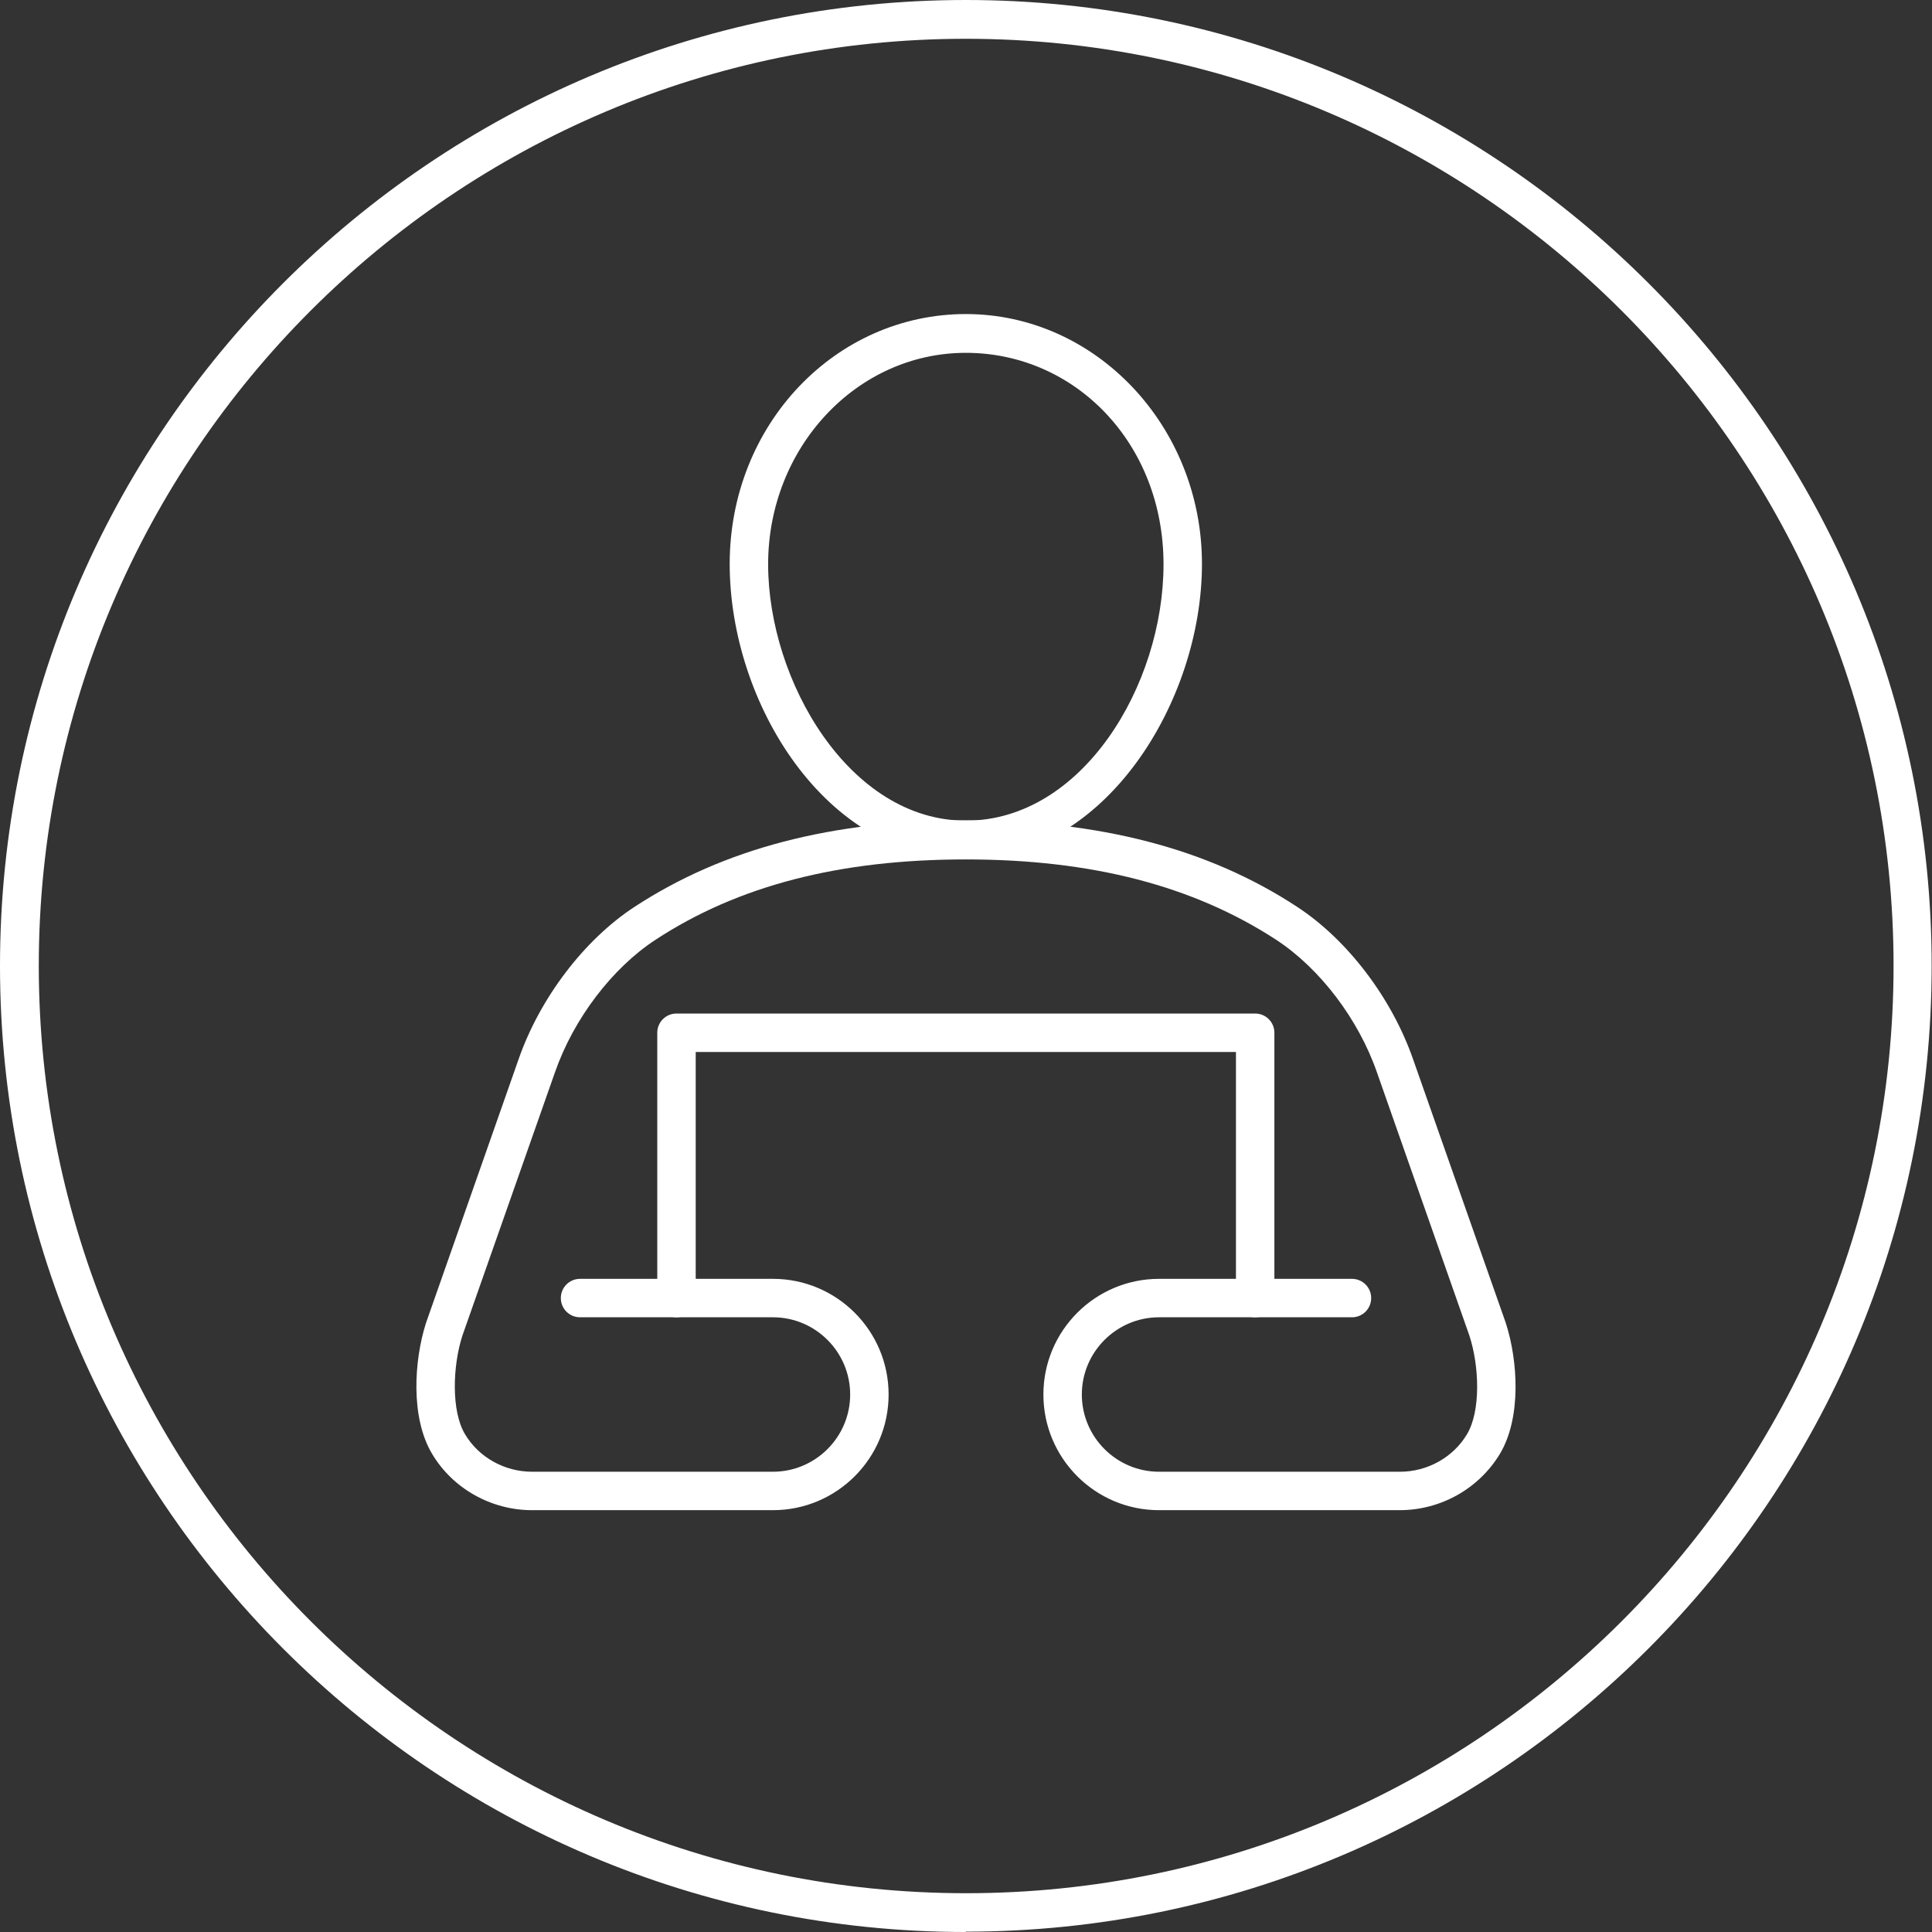
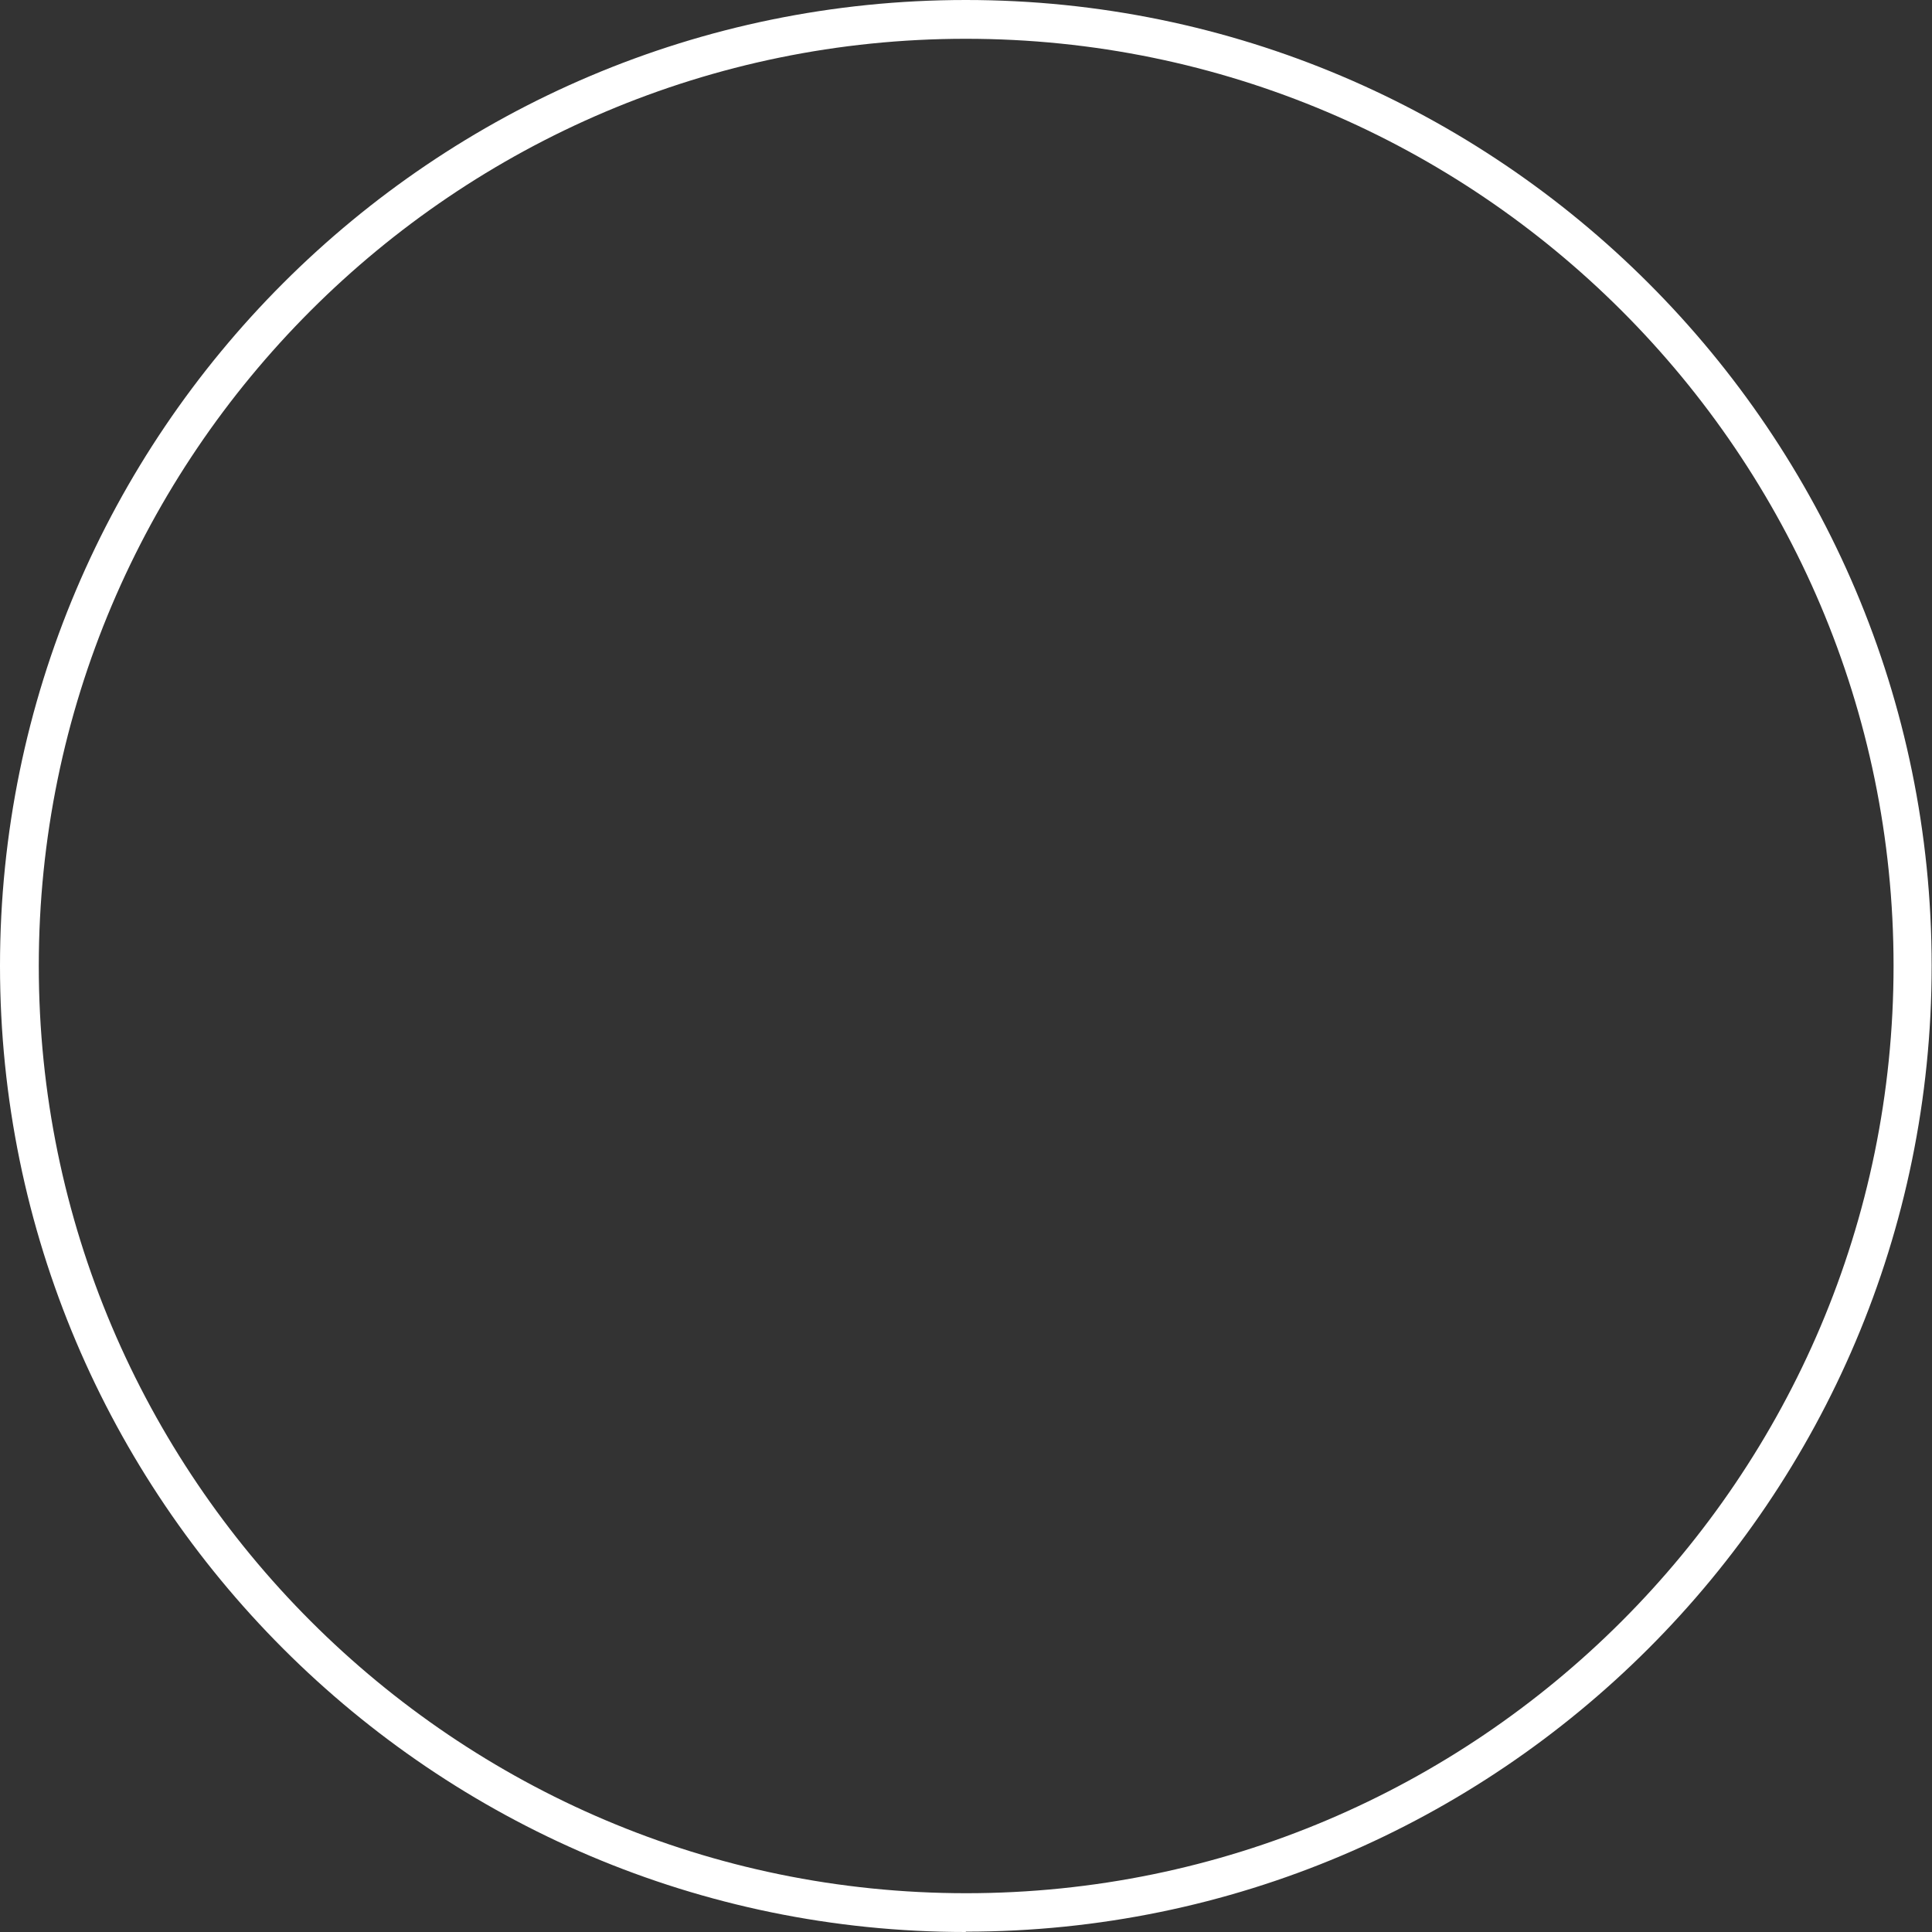
<svg xmlns="http://www.w3.org/2000/svg" id="Layer_1" width="56.29" height="56.29" viewBox="0 0 56.29 56.29">
  <rect x="0" y="0" width="56.29" height="56.29" fill="#333333" stroke="none" />
  <path d="M28.14,56.29C12.62,56.29,0,43.66,0,28.14S12.62,0,28.14,0s28.14,12.62,28.14,28.14-12.62,28.14-28.14,28.14ZM28.14,1.13C13.25,1.13,1.13,13.25,1.13,28.14s12.12,27.02,27.02,27.02,27.02-12.12,27.02-27.02S43.04,1.13,28.14,1.13Z" fill="#ffffff" />
  <rect width="56.29" height="56.29" fill="none" />
-   <path d="M36.57,38.38c-.31,0-.56-.25-.56-.56v-7.17h-15.74v7.17c0,.31-.25.56-.56.56s-.56-.25-.56-.56v-7.73c0-.31.25-.56.56-.56h16.86c.31,0,.56.25.56.56v7.73c0,.31-.25.56-.56.56Z" fill="#ffffff" />
-   <path d="M28.14,25.03c-4.06,0-6.88-4.53-6.88-8.6s3.09-7.28,6.88-7.28,6.88,3.27,6.88,7.28-2.83,8.6-6.88,8.6ZM28.14,10.28c-3.18,0-5.76,2.76-5.76,6.16s2.37,7.47,5.76,7.47,5.76-3.94,5.76-7.47-2.58-6.16-5.76-6.16Z" fill="#ffffff" />
-   <path d="M40.79,44h-7.02c-1.86,0-3.37-1.51-3.37-3.37s1.51-3.37,3.37-3.37h5.62c.31,0,.56.25.56.56s-.25.56-.56.56h-5.62c-1.24,0-2.25,1.01-2.25,2.25s1.01,2.25,2.25,2.25h7.02c.8,0,1.55-.42,1.95-1.09.41-.68.36-2,.07-2.88l-2.69-7.66c-.54-1.56-1.67-3.04-2.94-3.87-2.41-1.57-5.37-2.34-9.04-2.34s-6.63.76-9.04,2.34c-1.27.83-2.39,2.31-2.93,3.86l-2.7,7.68c-.28.87-.33,2.19.08,2.87.4.67,1.15,1.09,1.95,1.09h7.02c1.24,0,2.25-1.01,2.25-2.25s-1.01-2.25-2.25-2.25h-5.62c-.31,0-.56-.25-.56-.56s.25-.56.56-.56h5.62c1.86,0,3.37,1.51,3.37,3.37s-1.51,3.37-3.37,3.37h-7.02c-1.19,0-2.31-.63-2.91-1.64-.63-1.05-.53-2.71-.18-3.81l2.7-7.69c.62-1.78,1.91-3.48,3.38-4.44,2.6-1.7,5.76-2.52,9.65-2.52s7.06.82,9.65,2.52c1.47.96,2.76,2.66,3.38,4.44l2.7,7.68c.36,1.11.46,2.77-.17,3.82-.61,1.01-1.72,1.64-2.92,1.64Z" fill="#ffffff" />
-   <rect width="56.29" height="56.29" fill="none" />
</svg>